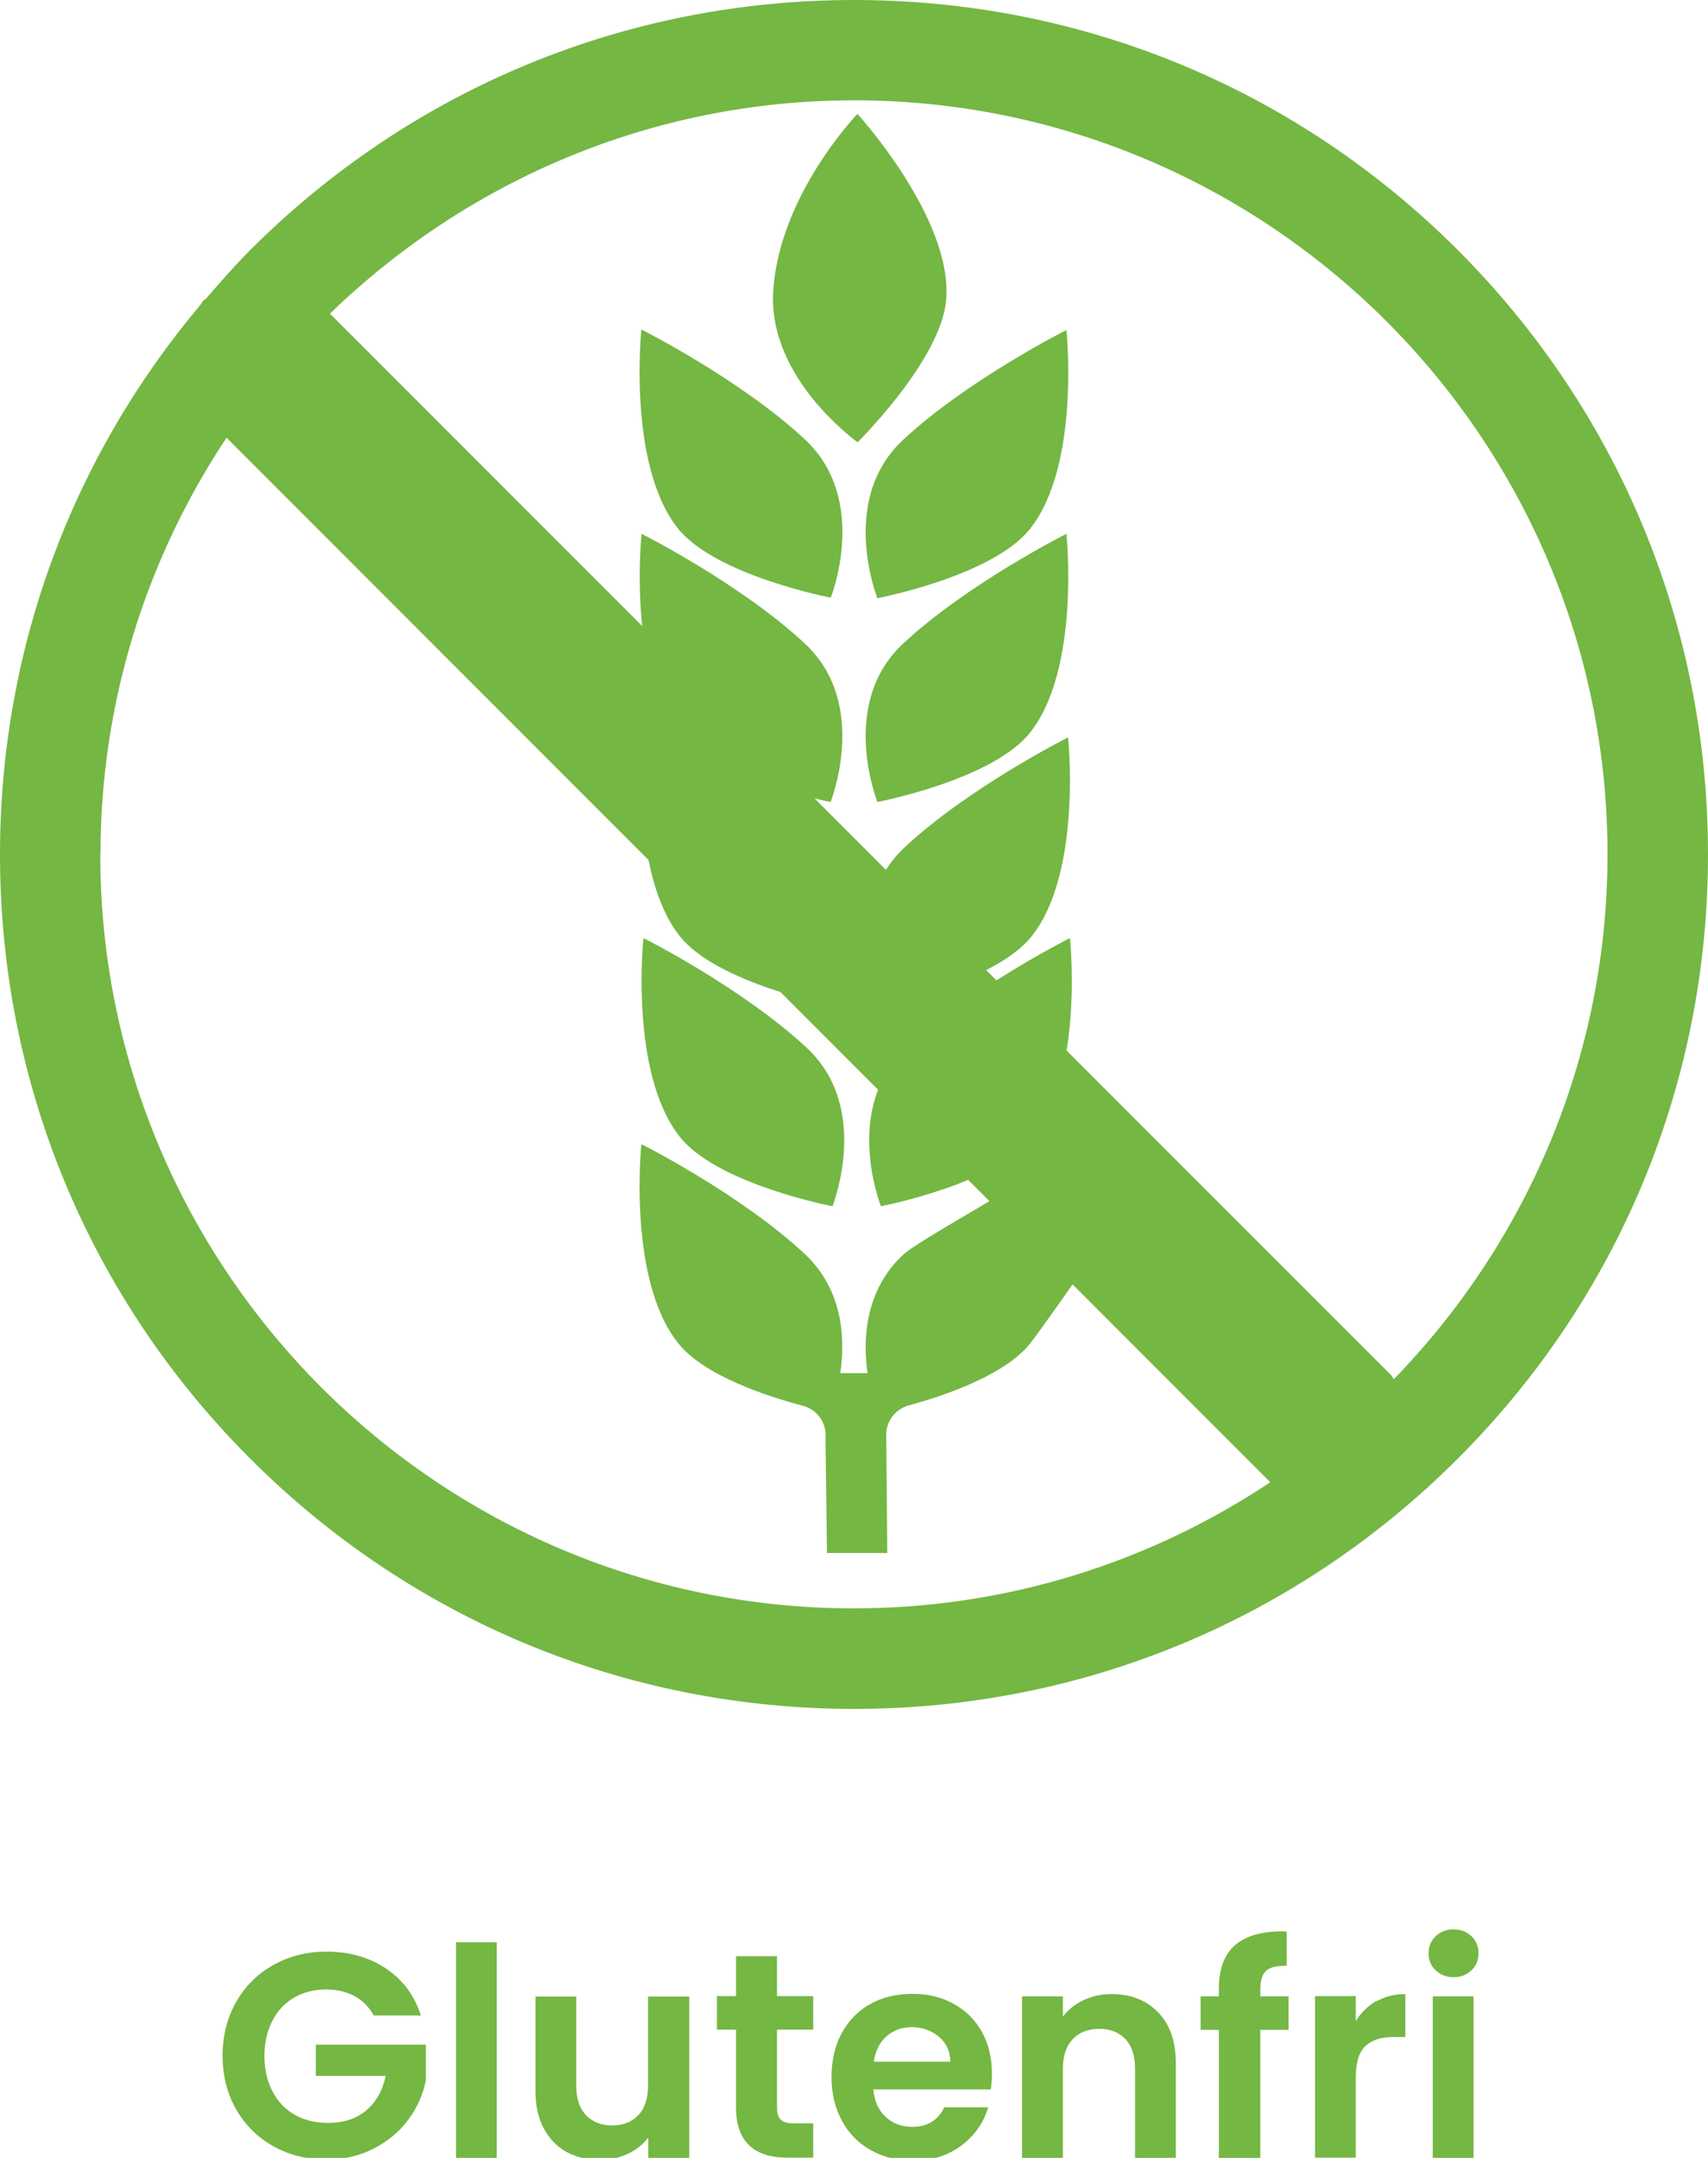
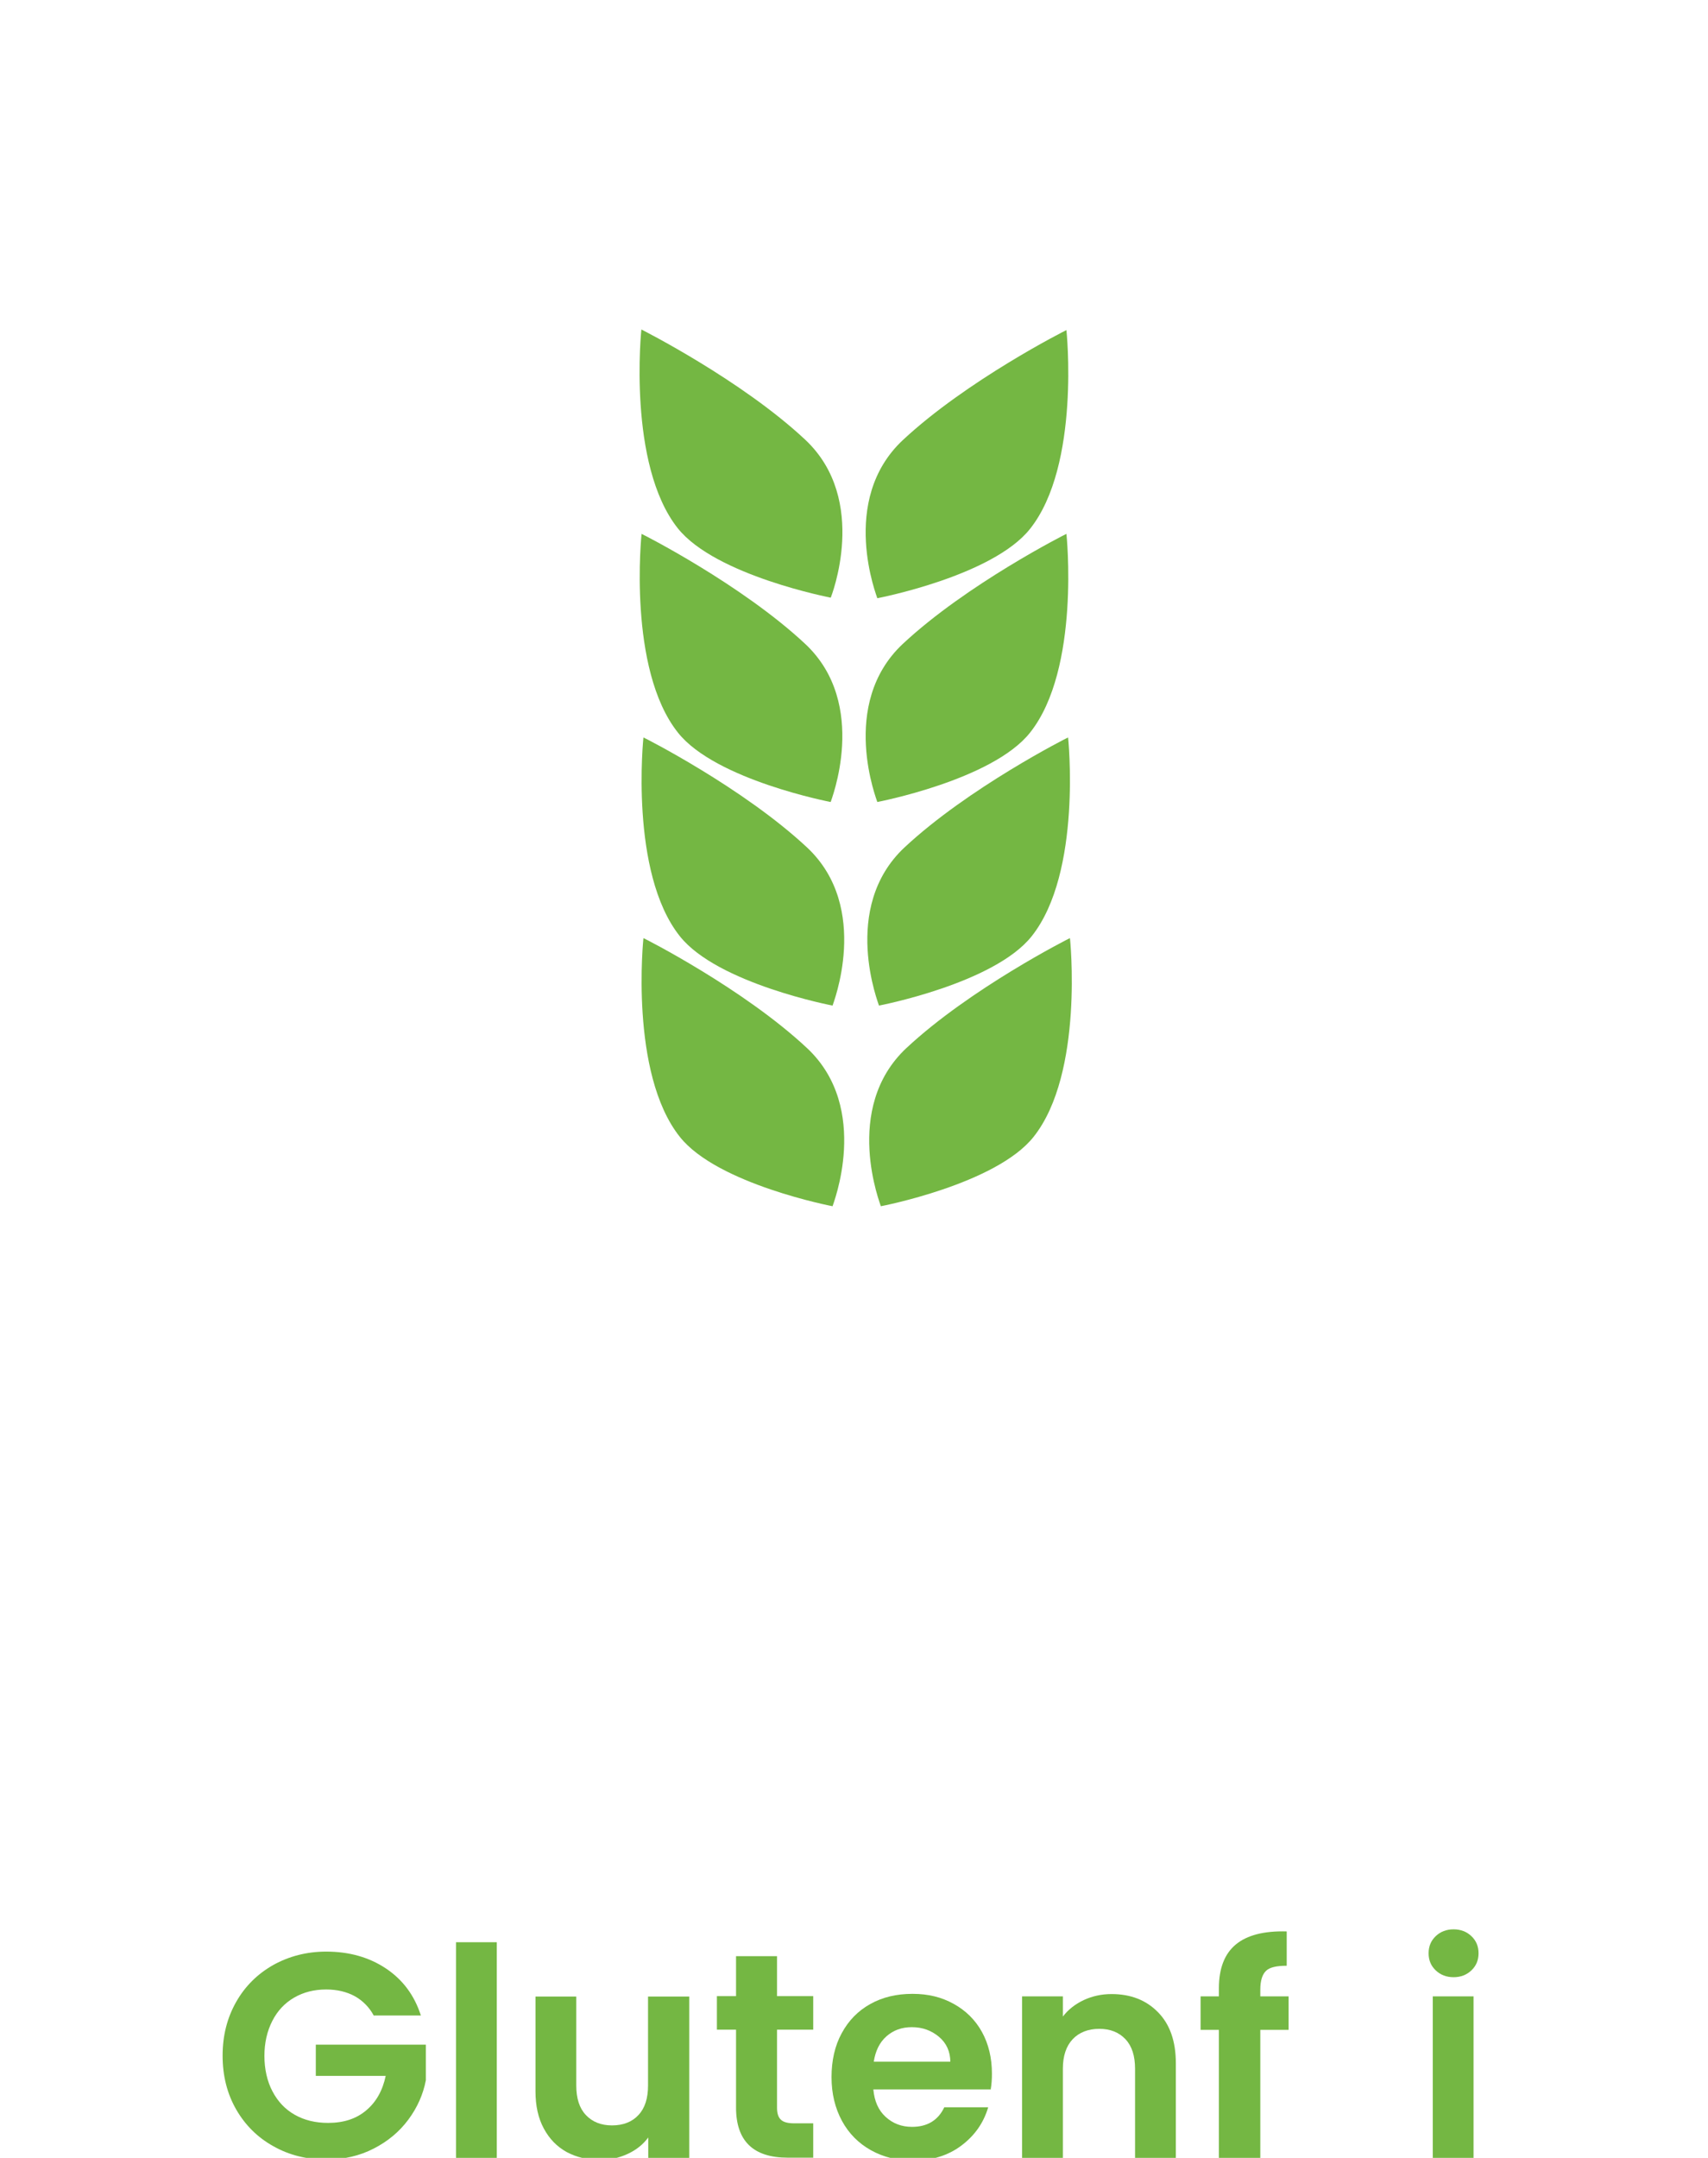
<svg xmlns="http://www.w3.org/2000/svg" id="Layer_1" version="1.1" viewBox="0 0 82.1 103.67">
  <defs>
    <style>
      .st0 {
        fill: #74b743;
      }
    </style>
  </defs>
  <g>
-     <path class="st0" d="M70.08,12.02C62.32,4.26,52.01,0,41.05,0S19.78,4.26,12.02,12.02c-.75.75-1.44,1.55-2.13,2.34l-.12.08-.14.21C3.41,22.04,0,31.27,0,41.05c0,10.96,4.27,21.27,12.02,29.02,7.75,7.75,18.06,12.03,29.03,12.03s21.27-4.27,29.03-12.03c7.75-7.75,12.02-18.06,12.02-29.02s-4.27-21.27-12.02-29.03M4.83,41.05c0-7.39,2.24-14.28,6.06-20.02l50.17,50.18c-5.74,3.82-12.62,6.06-20.02,6.06-19.97,0-36.22-16.25-36.22-36.22M67,66.26l-.11-.17L15.86,15.07c6.53-6.33,15.41-10.25,25.19-10.25,19.97,0,36.22,16.25,36.22,36.22,0,9.8-3.93,18.69-10.27,25.22" />
    <path class="st0" d="M43.4,30.93c-3.11,2.91-1.22,7.58-1.23,7.6-.04.01,5.53-1.05,7.34-3.33,2.44-3.06,1.75-9.59,1.75-9.55-.02,0-4.8,2.42-7.87,5.29" />
    <path class="st0" d="M43.4,21.14c-3.11,2.91-1.22,7.58-1.23,7.6-.04.01,5.53-1.05,7.34-3.33,2.44-3.06,1.75-9.59,1.75-9.55-.02,0-4.8,2.42-7.87,5.29" />
    <path class="st0" d="M38.7,30.93c3.11,2.91,1.22,7.58,1.23,7.6.04.01-5.53-1.05-7.34-3.33-2.44-3.06-1.75-9.59-1.75-9.55.02,0,4.8,2.42,7.87,5.29" />
    <path class="st0" d="M38.79,50.35c3.11,2.91,1.22,7.58,1.23,7.6.04.01-5.53-1.05-7.34-3.33-2.44-3.06-1.75-9.59-1.75-9.55.02,0,4.8,2.42,7.87,5.29" />
    <path class="st0" d="M43.57,50.35c-3.11,2.91-1.22,7.58-1.23,7.6-.04.01,5.53-1.05,7.34-3.33,2.44-3.06,1.75-9.59,1.75-9.55-.02,0-4.8,2.42-7.87,5.29" />
    <path class="st0" d="M43.48,40.71c-3.11,2.91-1.22,7.58-1.23,7.6-.04.01,5.53-1.05,7.34-3.33,2.44-3.06,1.75-9.59,1.75-9.55-.02,0-4.8,2.42-7.87,5.29" />
    <path class="st0" d="M38.79,40.71c3.11,2.91,1.22,7.58,1.23,7.6.04.01-5.53-1.05-7.34-3.33-2.44-3.06-1.75-9.59-1.75-9.55.02,0,4.8,2.42,7.87,5.29" />
-     <path class="st0" d="M48.5,57.11c-.77.57-4.42,2.55-5.1,3.18-1.83,1.72-1.93,4.06-1.7,5.68h-1.31c.24-1.62.15-3.97-1.69-5.71-3.07-2.87-7.85-5.29-7.87-5.29,0-.04-.68,6.49,1.76,9.55,1.24,1.57,4.25,2.55,6.01,3.02.68.18,1.13.81,1.08,1.51l.07,5.56h2.9l-.05-5.62c-.03-.68.42-1.29,1.08-1.47,1.77-.48,4.64-1.47,5.84-2.98.32-.4,2.78-3.83,3.01-4.33l-4.02-3.11Z" />
    <path class="st0" d="M39.93,28.72s1.88-4.69-1.23-7.6c-3.07-2.87-7.85-5.28-7.87-5.29,0-.04-.68,6.49,1.75,9.55,1.82,2.28,7.39,3.34,7.34,3.33" />
-     <path class="st0" d="M41.22,5.47s-3.73,3.85-4.05,8.46c-.3,4.25,4.05,7.3,4.05,7.32-.03.03,4.02-3.95,4.26-6.85.33-3.9-4.28-8.95-4.26-8.92" />
  </g>
  <g>
    <path class="st0" d="M17.97,96.84c-.22-.41-.53-.72-.92-.94-.39-.21-.85-.32-1.37-.32-.58,0-1.09.13-1.54.39-.45.26-.8.63-1.05,1.12-.25.49-.38,1.05-.38,1.68s.13,1.22.39,1.71c.26.49.61.86,1.07,1.12.46.26.99.39,1.6.39.75,0,1.36-.2,1.83-.6.48-.4.79-.95.94-1.66h-3.36v-1.5h5.29v1.71c-.13.68-.41,1.31-.84,1.89-.43.58-.98,1.04-1.66,1.39-.68.35-1.44.53-2.28.53-.94,0-1.79-.21-2.55-.64-.76-.42-1.36-1.02-1.79-1.77s-.65-1.61-.65-2.58.22-1.82.65-2.58c.43-.76,1.03-1.35,1.79-1.78.76-.42,1.61-.64,2.54-.64,1.1,0,2.06.27,2.87.81.81.54,1.37,1.29,1.68,2.26h-2.25Z" />
    <path class="st0" d="M23.88,93.31v10.36h-1.96v-10.36h1.96Z" />
    <path class="st0" d="M33.13,95.91v7.76h-1.97v-.98c-.25.34-.58.6-.99.79-.41.19-.85.29-1.32.29-.61,0-1.14-.13-1.61-.38-.47-.26-.83-.63-1.1-1.13s-.4-1.09-.4-1.79v-4.55h1.96v4.27c0,.62.15,1.09.46,1.42.31.33.73.5,1.26.5s.97-.17,1.27-.5c.31-.33.46-.8.46-1.42v-4.27h1.97Z" />
    <path class="st0" d="M37.35,97.52v3.75c0,.26.06.45.19.57.13.12.34.17.64.17h.91v1.65h-1.23c-1.65,0-2.48-.8-2.48-2.41v-3.74h-.92v-1.61h.92v-1.92h1.97v1.92h1.74v1.61h-1.74Z" />
    <path class="st0" d="M47.65,100.38h-5.67c.05.56.24,1,.59,1.32.35.32.77.48,1.27.48.73,0,1.25-.31,1.55-.94h2.11c-.22.75-.65,1.36-1.29,1.84s-1.41.72-2.34.72c-.75,0-1.42-.17-2.01-.5-.59-.33-1.06-.8-1.39-1.41-.33-.61-.5-1.31-.5-2.1s.16-1.51.49-2.11c.33-.61.78-1.07,1.37-1.4.59-.33,1.26-.49,2.03-.49s1.4.16,1.98.48,1.04.77,1.36,1.35c.32.58.48,1.25.48,2.01,0,.28-.02.53-.06.76ZM45.68,99.06c0-.5-.19-.91-.55-1.21-.36-.3-.79-.46-1.3-.46-.49,0-.89.15-1.22.44s-.53.7-.61,1.22h3.68Z" />
    <path class="st0" d="M55.67,96.68c.57.58.85,1.4.85,2.44v4.55h-1.96v-4.28c0-.62-.15-1.09-.46-1.42-.31-.33-.73-.5-1.26-.5s-.97.17-1.28.5c-.31.33-.47.8-.47,1.42v4.28h-1.96v-7.76h1.96v.97c.26-.34.6-.6,1-.79.41-.19.85-.29,1.34-.29.92,0,1.67.29,2.24.88Z" />
    <path class="st0" d="M61.94,97.52h-1.36v6.15h-1.99v-6.15h-.88v-1.61h.88v-.39c0-.95.27-1.65.81-2.1s1.36-.66,2.45-.63v1.65c-.48,0-.81.07-.99.24s-.28.47-.28.91v.32h1.36v1.61Z" />
-     <path class="st0" d="M66.16,96.15c.41-.23.87-.35,1.39-.35v2.06h-.52c-.62,0-1.08.14-1.39.43-.31.29-.47.79-.47,1.51v3.86h-1.96v-7.76h1.96v1.2c.25-.41.58-.73.99-.97Z" />
    <path class="st0" d="M69.01,94.66c-.23-.22-.34-.49-.34-.82s.11-.6.34-.82c.23-.22.52-.33.86-.33s.63.11.86.33c.23.22.34.49.34.82s-.11.6-.34.82c-.23.22-.52.33-.86.33s-.63-.11-.86-.33ZM70.83,95.91v7.76h-1.96v-7.76h1.96Z" />
  </g>
</svg>